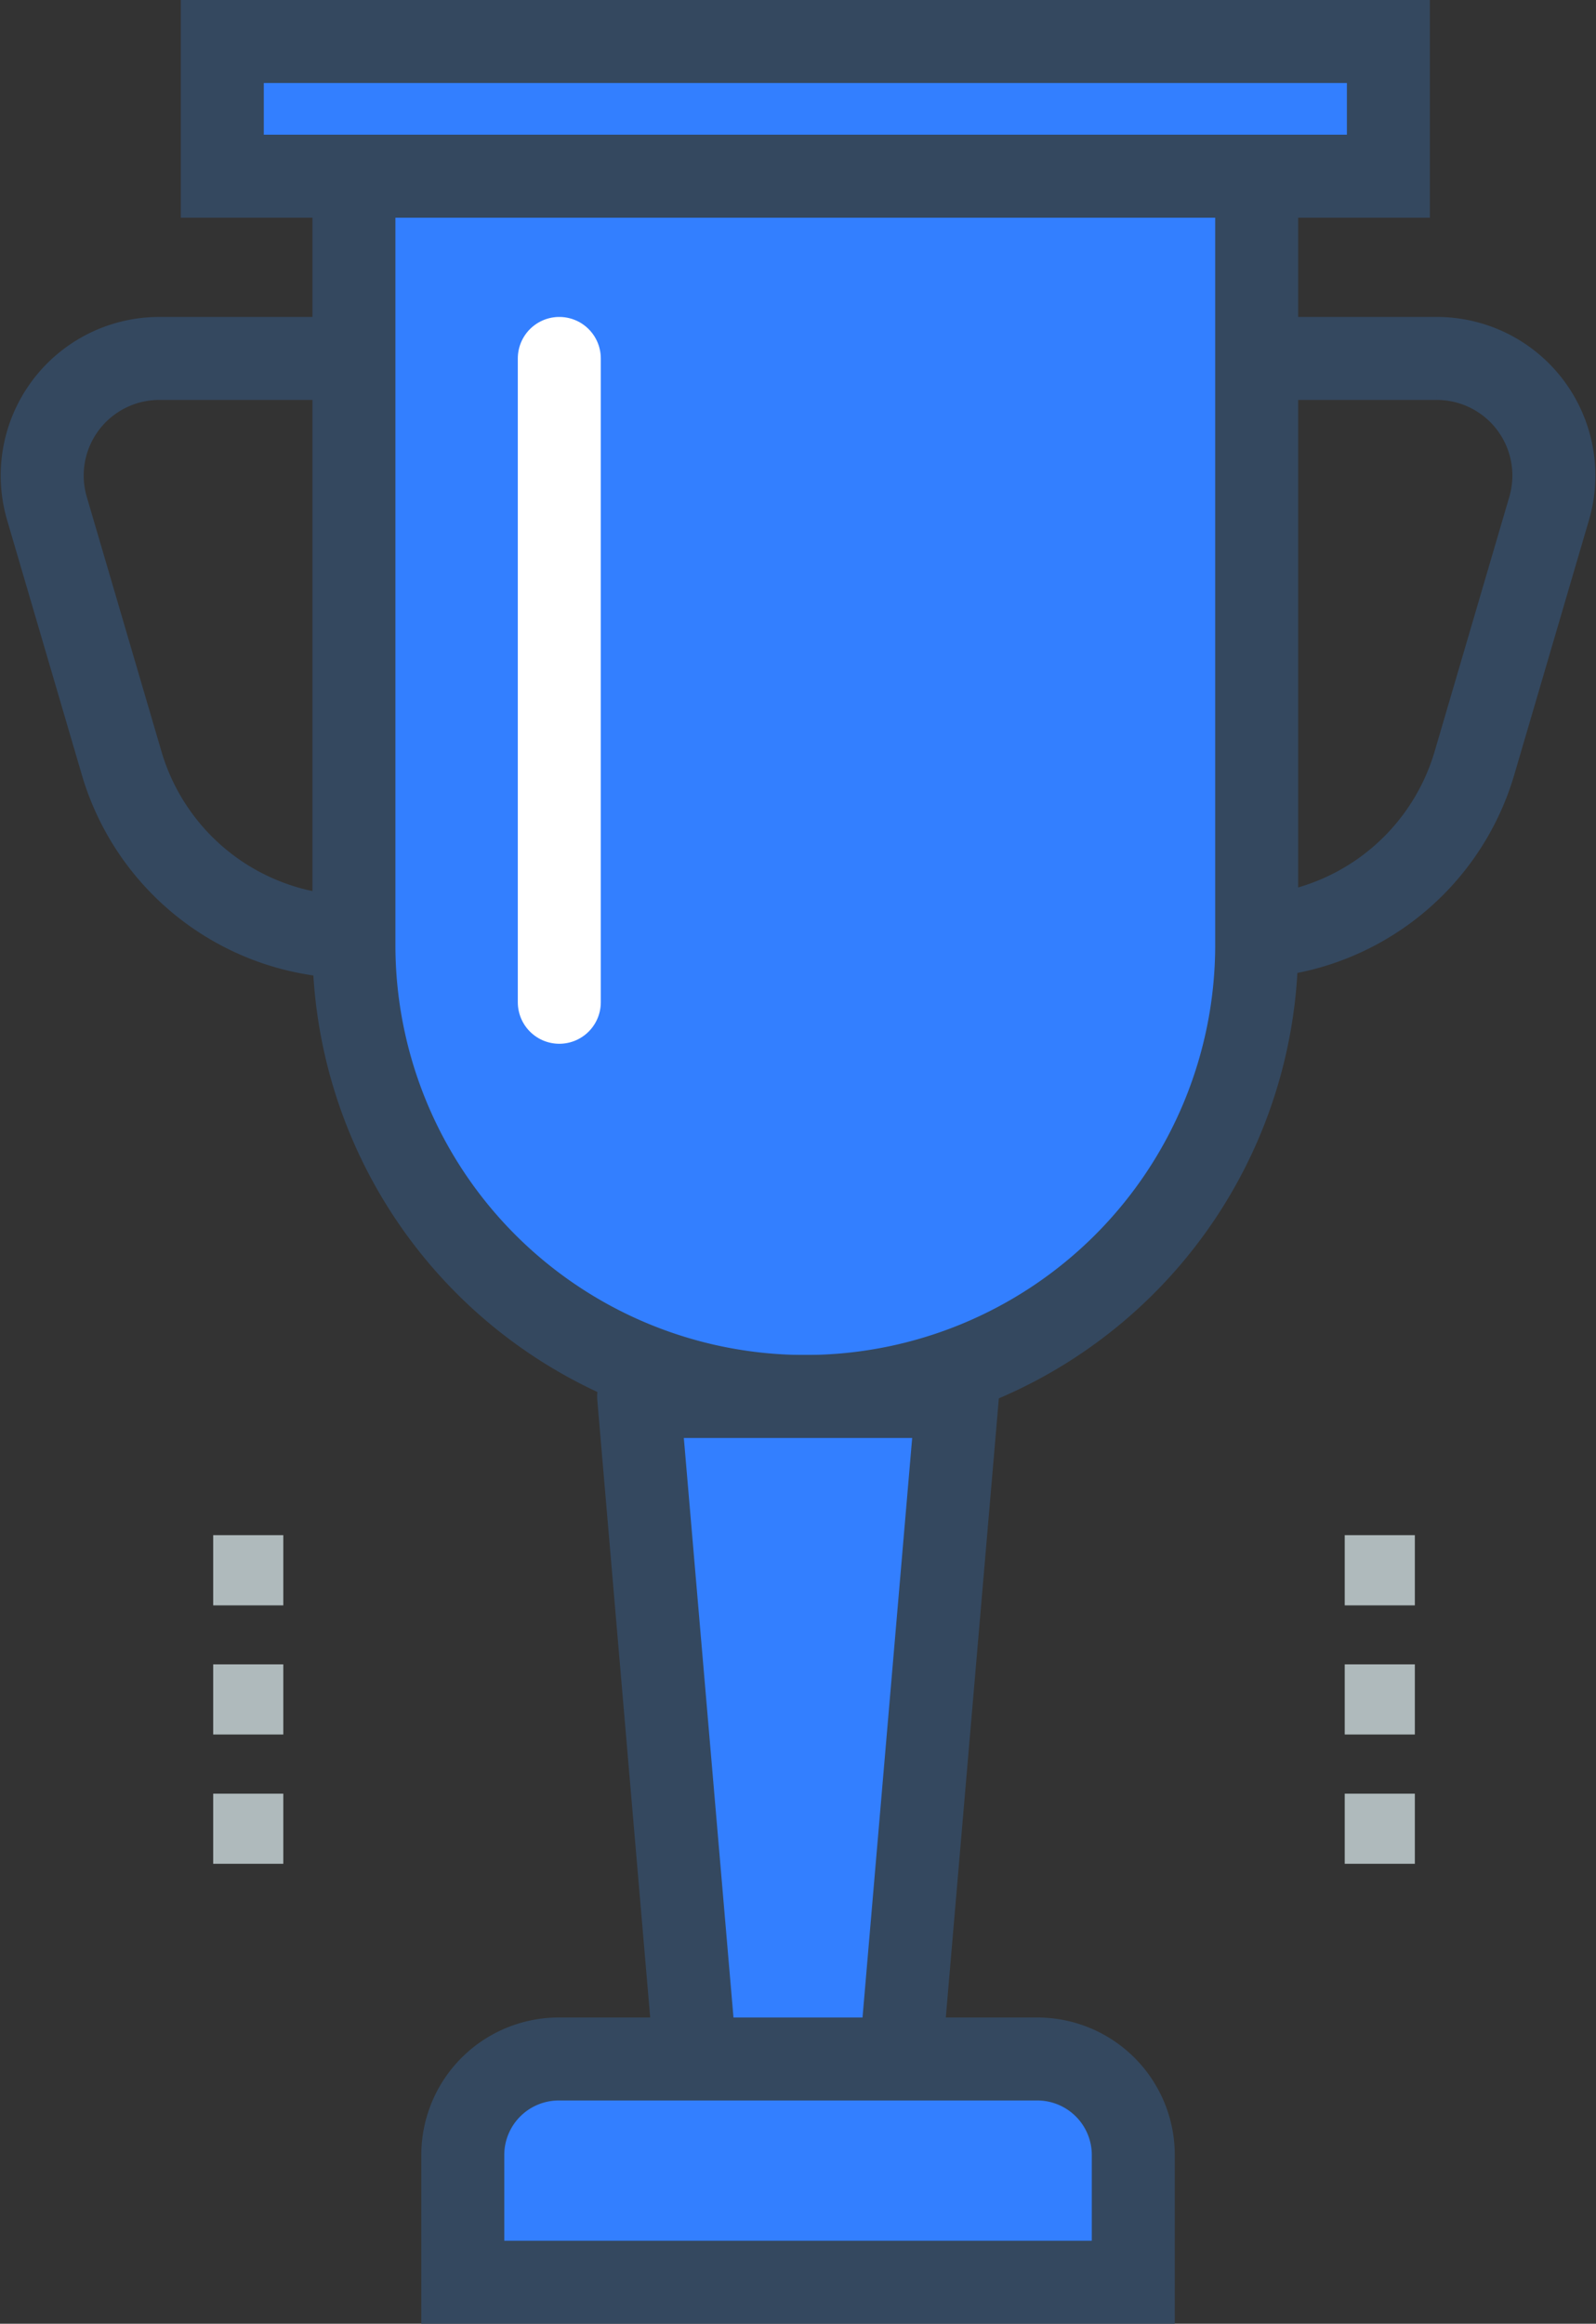
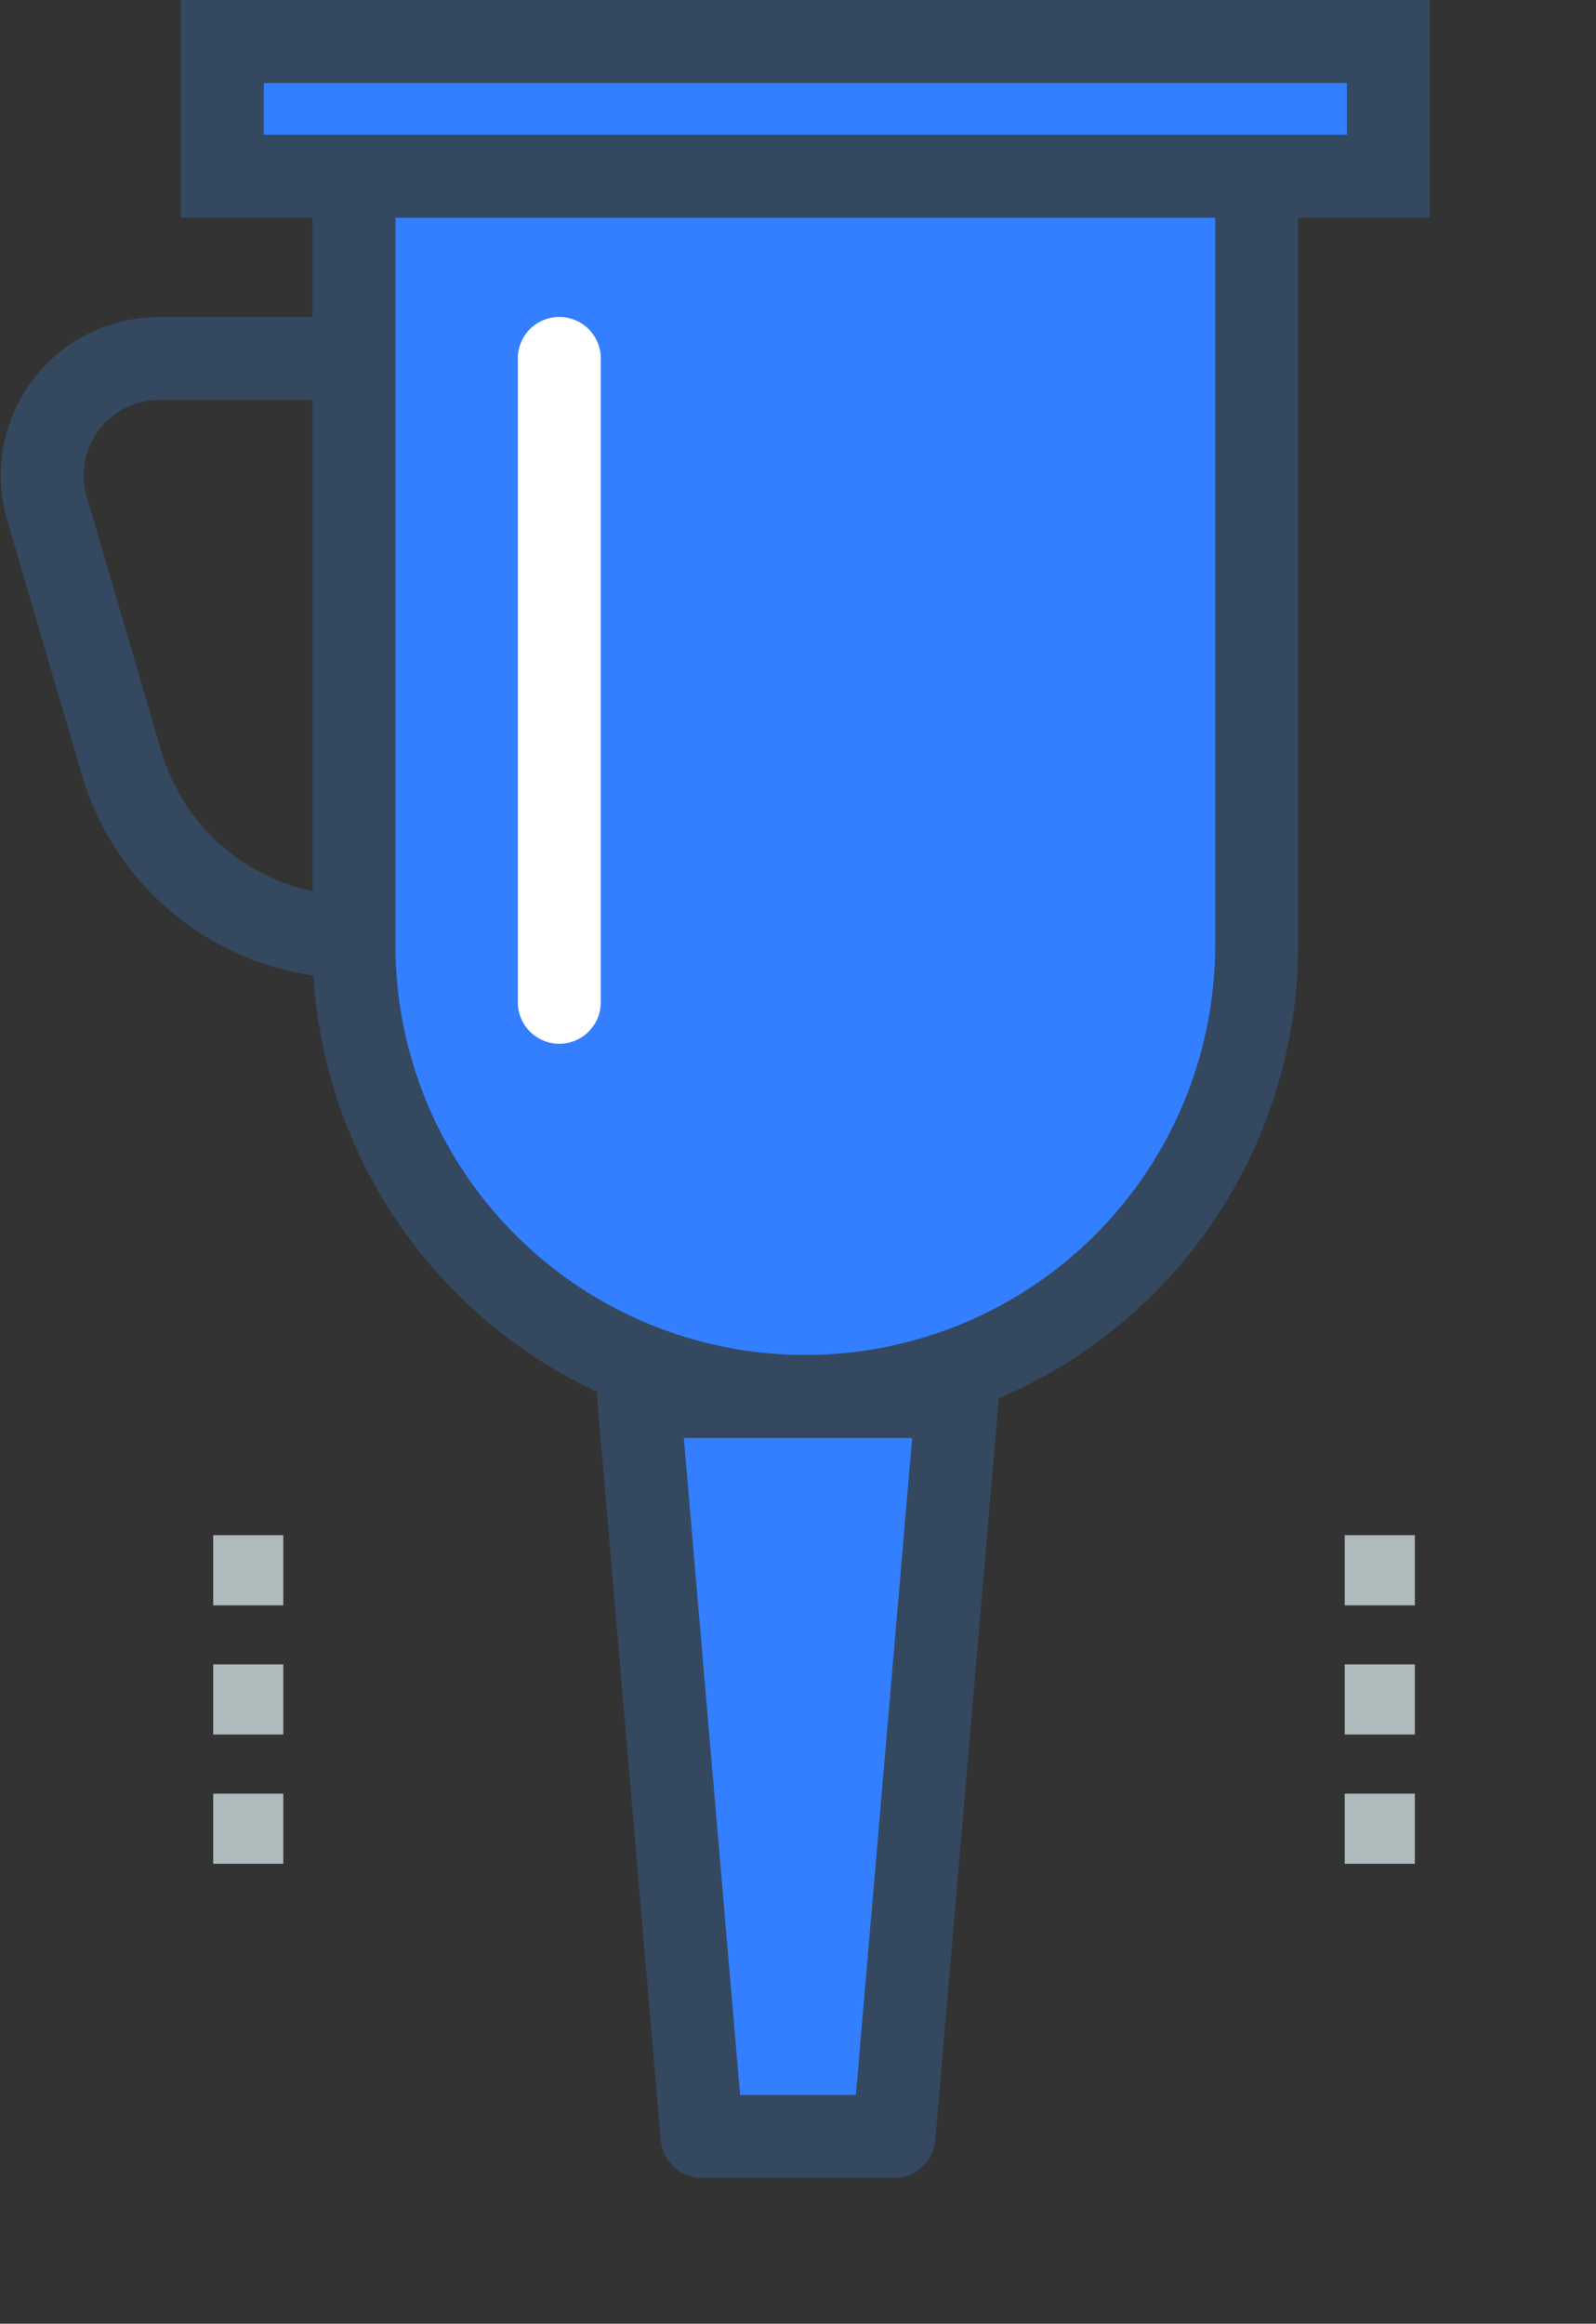
<svg xmlns="http://www.w3.org/2000/svg" width="19.233" height="28" viewBox="0 0 19.233 28">
  <rect x="0" y="0" width="19.233" height="28" fill="#333333" stroke="none" />
  <g id="Grupo_297" data-name="Grupo 297" transform="translate(-561.55 -618.601)">
    <g id="Grupo_35" data-name="Grupo 35" transform="translate(562.059 619.101)">
      <path id="Rectángulo_496" data-name="Rectángulo 496" d="M0,0H10.879a0,0,0,0,1,0,0V9.264a5.44,5.44,0,0,1-5.44,5.44h0A5.439,5.439,0,0,1,0,9.264V0A0,0,0,0,1,0,0Z" transform="translate(3.756 1.623)" fill="#337fff" stroke="#34485f" stroke-linejoin="round" stroke-width="1" />
      <path id="Trazado_10" data-name="Trazado 10" d="M0,0H14.052V1.623H0Z" transform="translate(2.17)" fill="#337fff" stroke="#34485f" stroke-width="1" />
      <path id="Trazado_6" data-name="Trazado 6" d="M565.815,631.973H563.47a1.411,1.411,0,0,0-1.354,1.809l.9,3.068a2.915,2.915,0,0,0,2.8,2.093" transform="translate(-562.059 -628.154)" fill="none" stroke="#34485f" stroke-miterlimit="10" stroke-width="1" />
-       <path id="Trazado_7" data-name="Trazado 7" d="M610.793,631.973h2.345a1.411,1.411,0,0,1,1.354,1.809l-.9,3.068a2.916,2.916,0,0,1-2.8,2.093" transform="translate(-596.333 -628.154)" fill="none" stroke="#34485f" stroke-miterlimit="10" stroke-width="1" />
      <line id="Línea_1" data-name="Línea 1" y2="7.758" transform="translate(6.231 3.819)" fill="none" stroke="#fff" stroke-linecap="round" stroke-miterlimit="10" stroke-width="1" />
      <path id="Trazado_8" data-name="Trazado 8" d="M589.36,683.045h-2.313l-.764-8.917h3.841Z" transform="translate(-579.096 -657.801)" fill="#337fff" stroke="#34485f" stroke-linejoin="round" stroke-width="1" />
-       <path id="Trazado_9" data-name="Trazado 9" d="M1.157,0H6.923A1.157,1.157,0,0,1,8.08,1.157V2.69H0V1.157A1.157,1.157,0,0,1,1.157,0Z" transform="translate(5.068 24.31)" fill="#337fff" stroke="#34485f" stroke-width="1" />
    </g>
    <g id="Grupo_37" data-name="Grupo 37" transform="translate(577.755 637.099)">
      <g id="Grupo_36" data-name="Grupo 36" transform="translate(0)">
        <rect id="Rectángulo_499" data-name="Rectángulo 499" width="0.845" height="0.845" transform="translate(0 3.115)" fill="#afbabc" />
        <rect id="Rectángulo_500" data-name="Rectángulo 500" width="0.845" height="0.845" transform="translate(0 1.557)" fill="#afbabc" />
        <rect id="Rectángulo_501" data-name="Rectángulo 501" width="0.845" height="0.846" fill="#afbabc" />
      </g>
    </g>
    <g id="Grupo_39" data-name="Grupo 39" transform="translate(564.119 637.099)">
      <g id="Grupo_38" data-name="Grupo 38">
        <rect id="Rectángulo_502" data-name="Rectángulo 502" width="0.845" height="0.845" transform="translate(0 3.115)" fill="#afbabc" />
        <rect id="Rectángulo_503" data-name="Rectángulo 503" width="0.845" height="0.845" transform="translate(0 1.557)" fill="#afbabc" />
        <rect id="Rectángulo_504" data-name="Rectángulo 504" width="0.845" height="0.846" fill="#afbabc" />
      </g>
    </g>
  </g>
</svg>